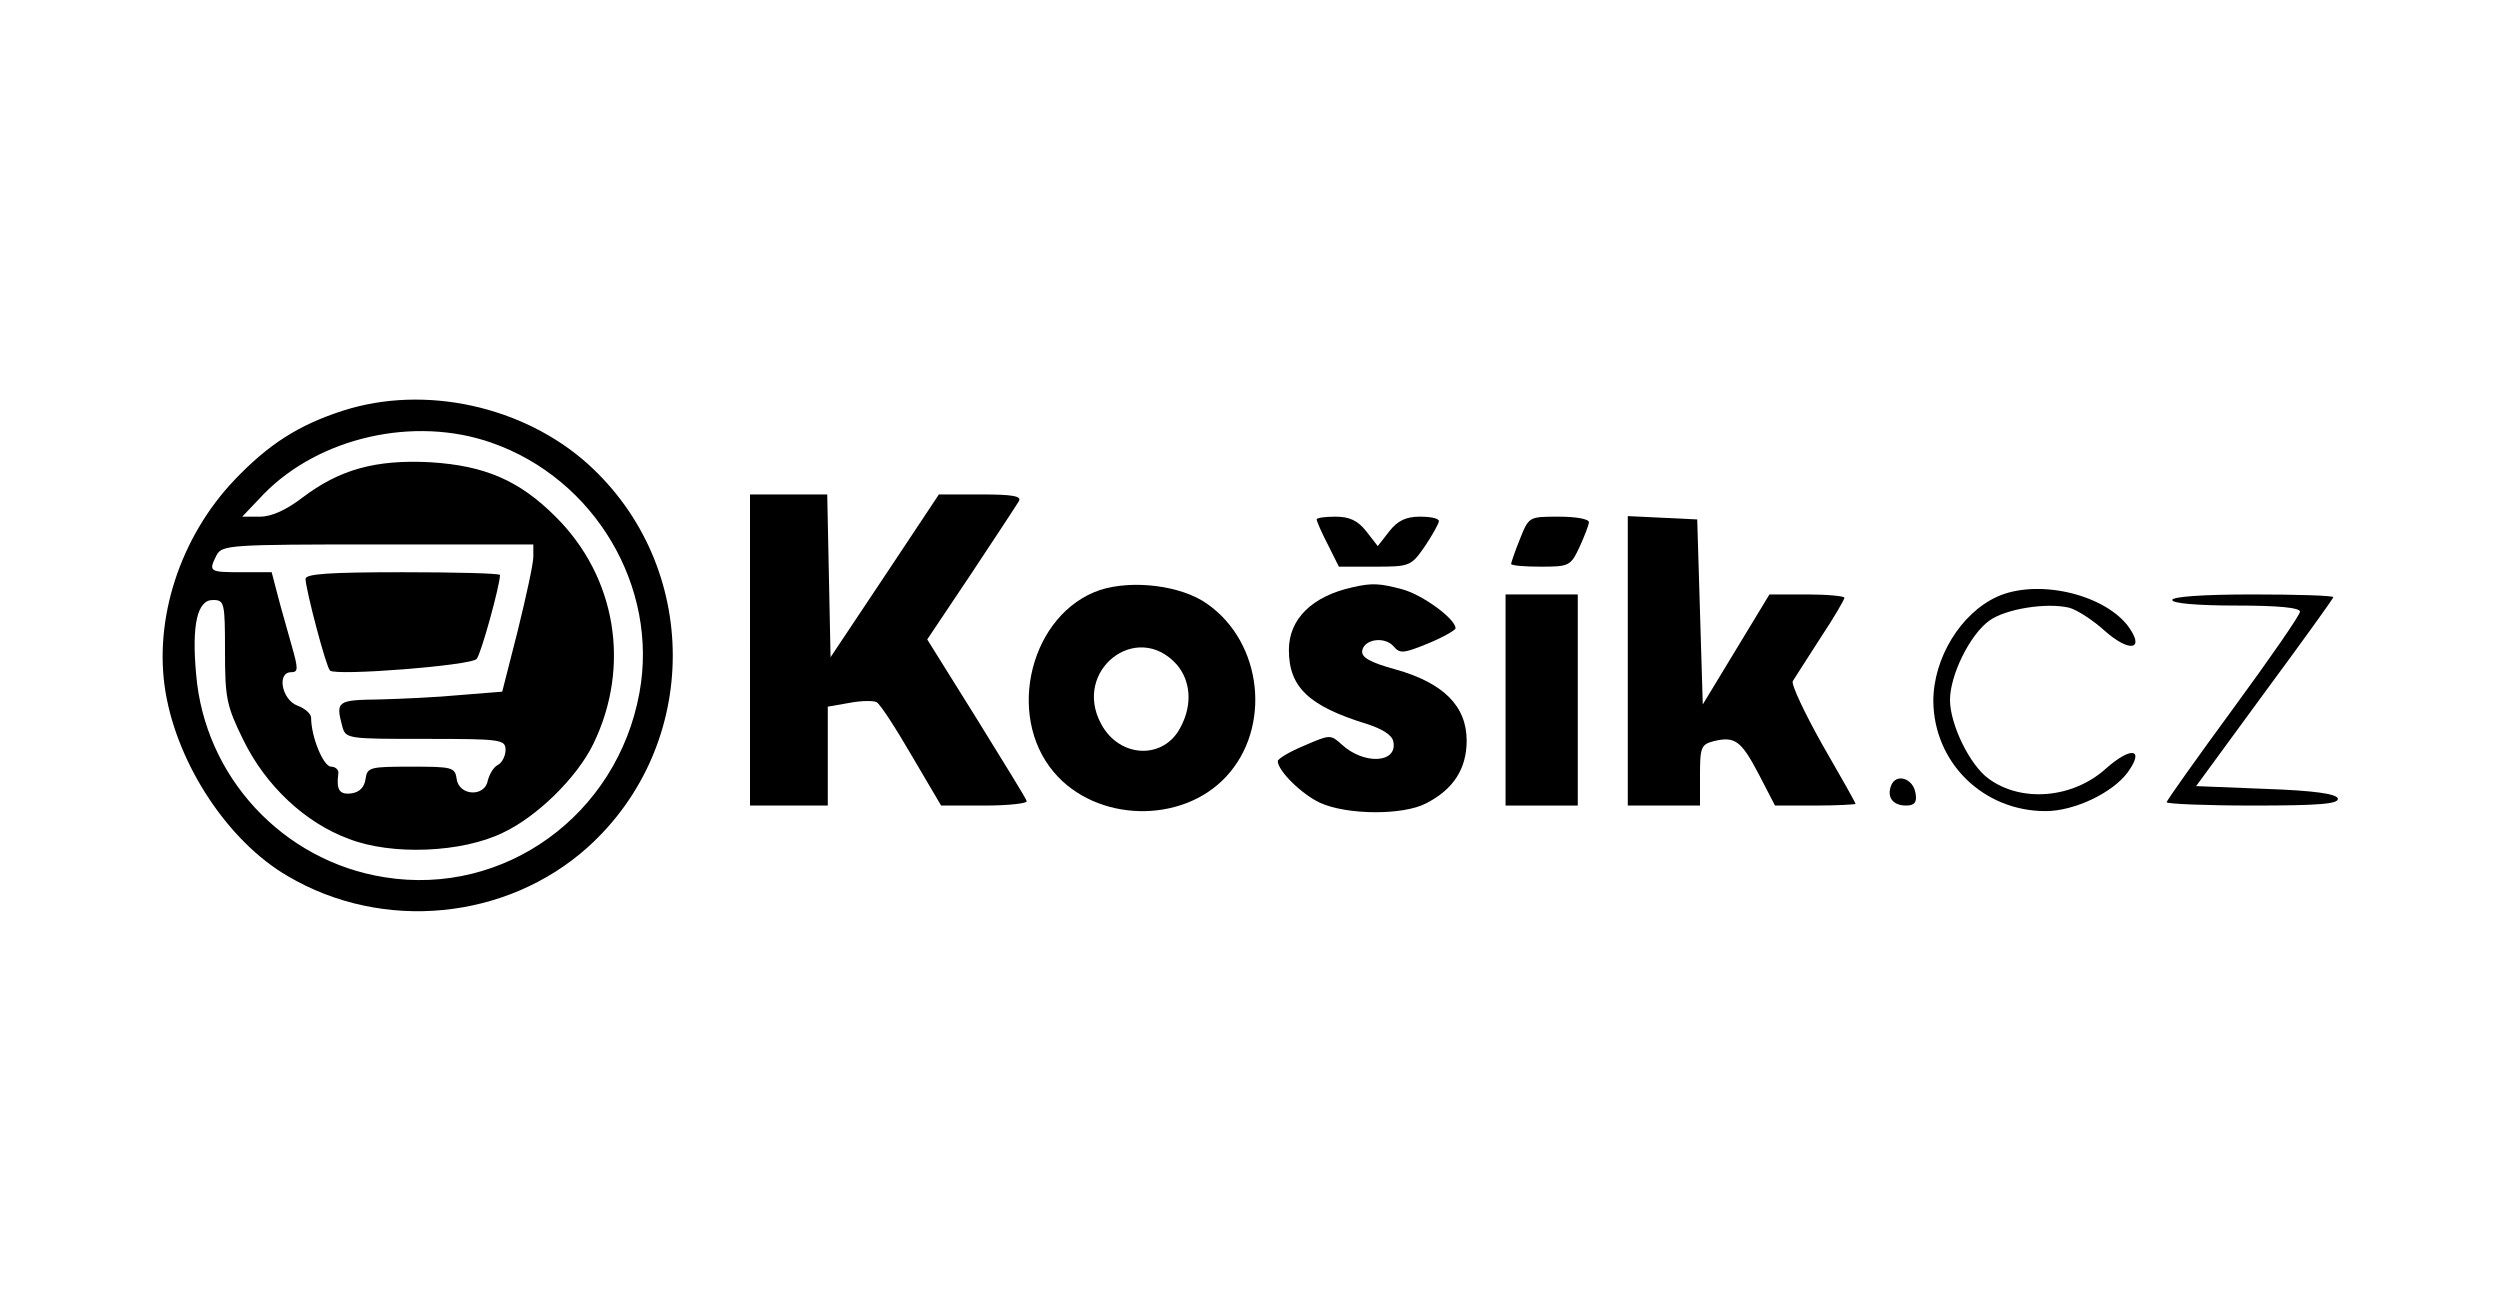
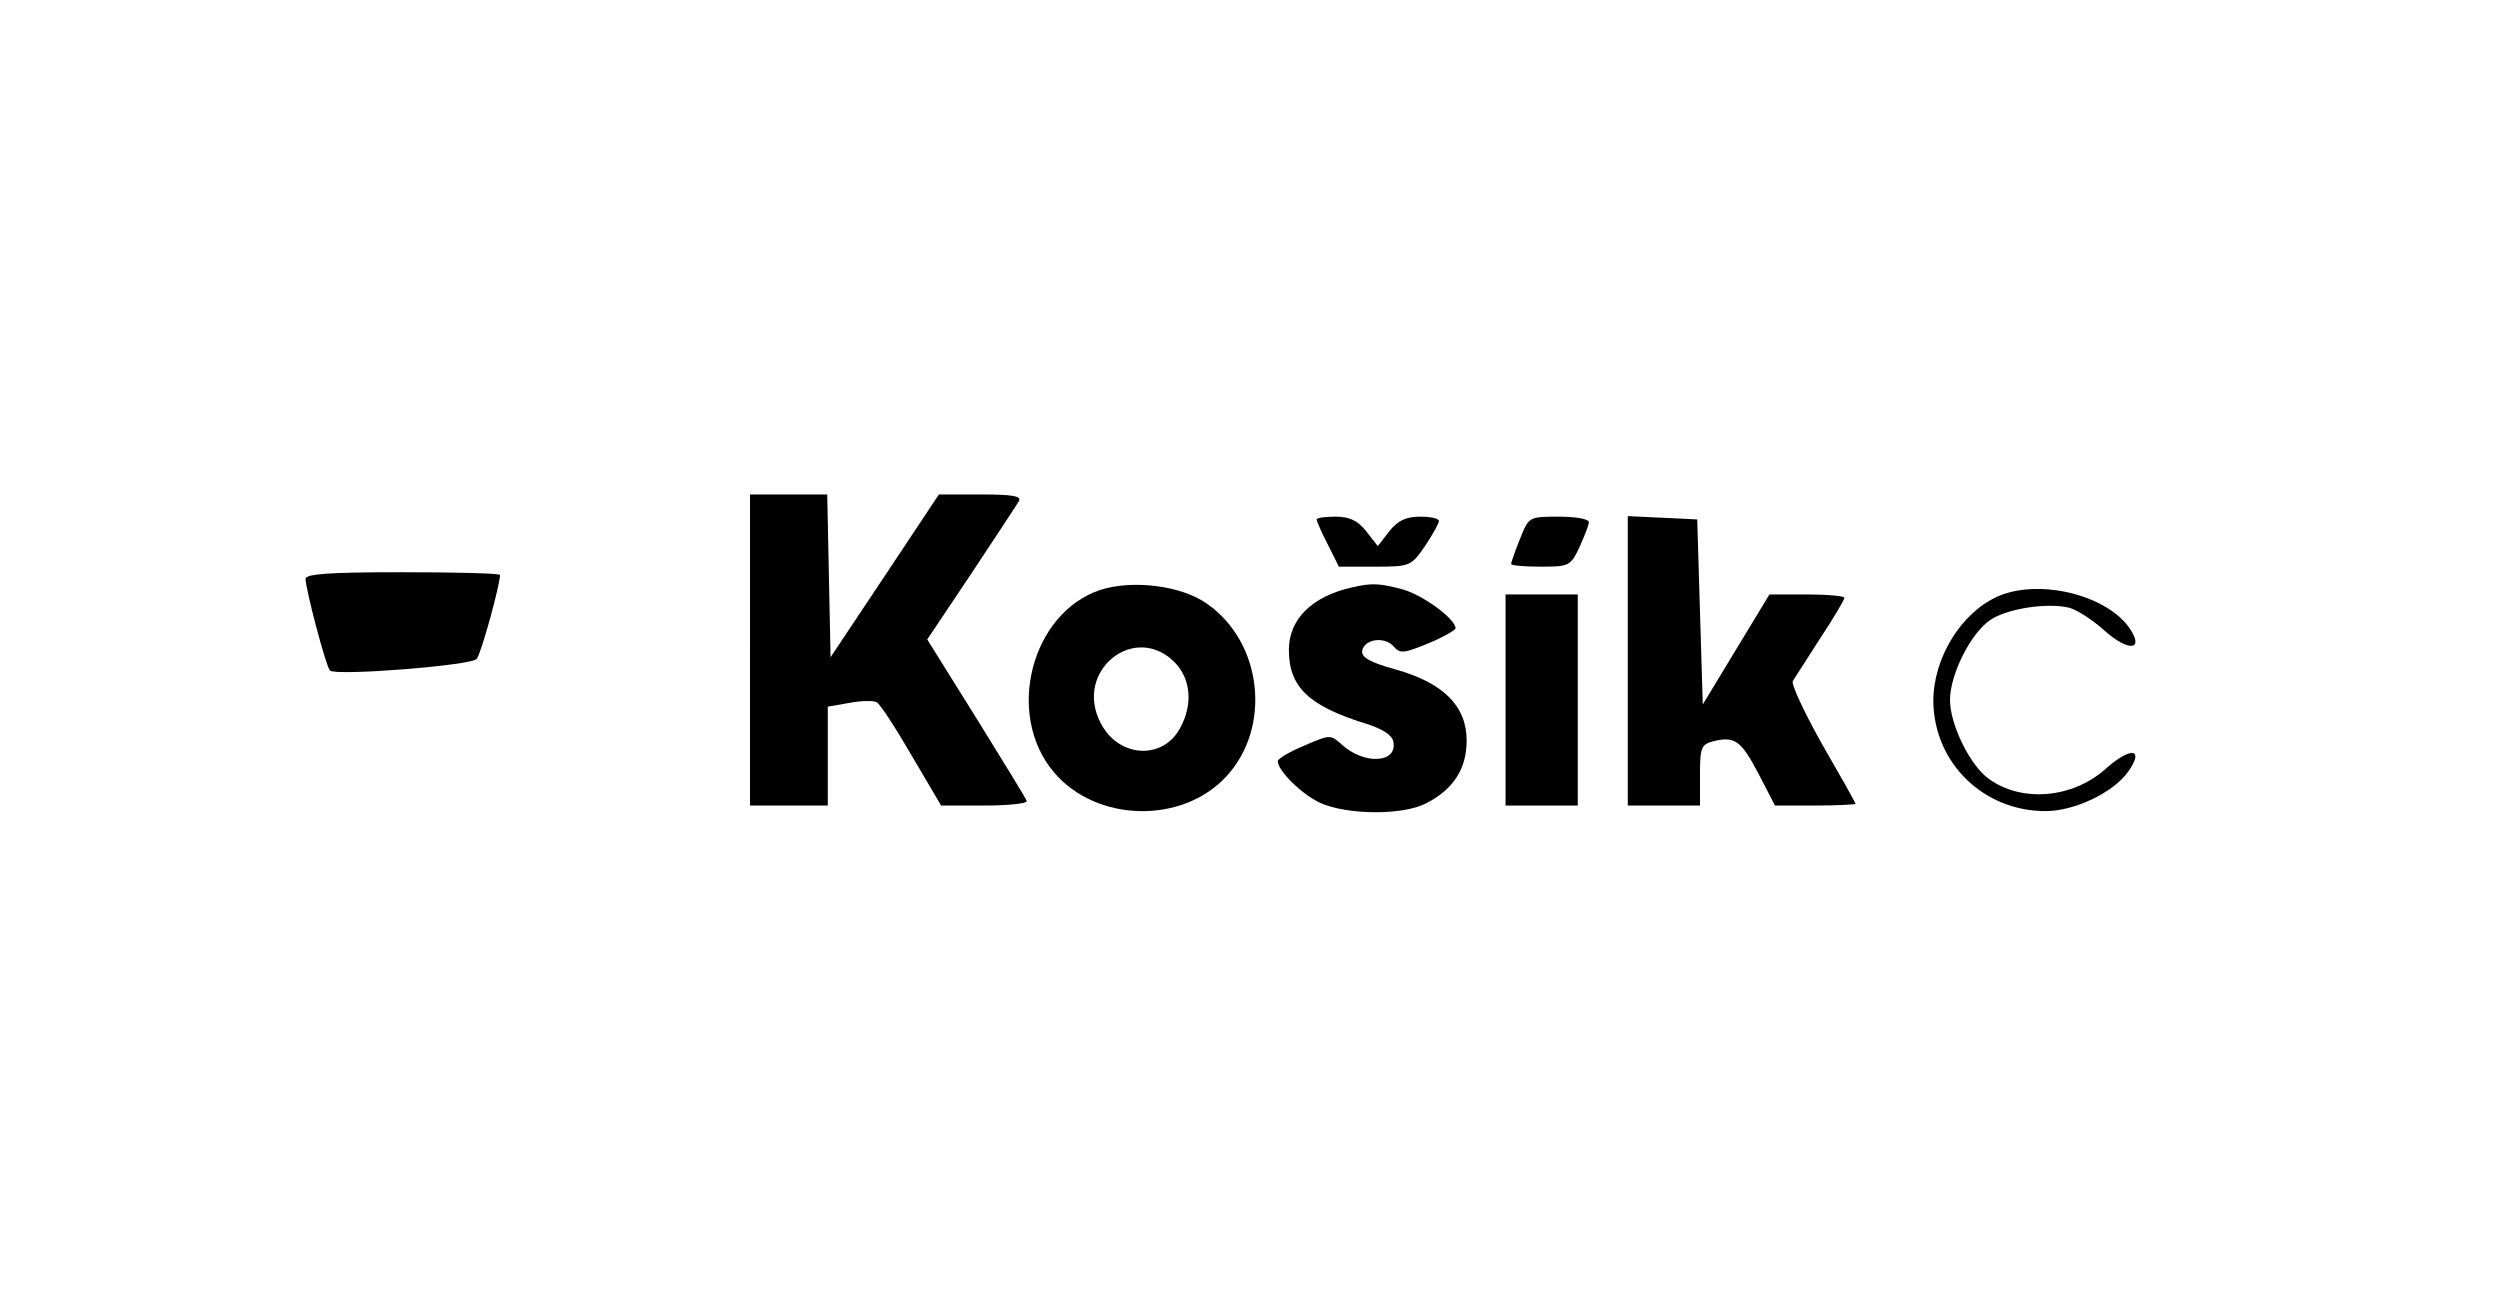
<svg xmlns="http://www.w3.org/2000/svg" version="1.0" width="450pt" height="236pt" viewBox="0 0 450 236" preserveAspectRatio="xMidYMid meet">
  <g transform="translate(0,236) scale(0.1,-0.1)" fill="#000000" stroke="none">
-     <path d="M618 1621 c-81 -26 -135 -61 -196 -125 -98 -103 -146 -251 -124 -382 22 -131 113 -269 220 -331 171 -101 394 -79 540 52 204 184 204 506 0 690 -116 104 -293 143 -440 96z m267 -58 c186 -65 301 -260 266 -450 -40 -220 -243 -367 -459 -332 -183 29 -324 181 -339 366 -8 88 2 133 30 133 21 0 22 -4 22 -93 0 -84 3 -98 33 -159 40 -82 111 -149 190 -178 77 -30 203 -25 277 11 62 29 134 100 163 160 68 140 41 301 -68 409 -65 65 -127 92 -226 98 -98 5 -163 -13 -230 -64 -29 -22 -55 -34 -76 -34 l-32 0 39 41 c100 102 271 141 410 92z m75 -205 c0 -13 -13 -72 -28 -133 l-28 -110 -75 -6 c-41 -4 -107 -7 -146 -8 -76 -1 -79 -3 -67 -48 6 -23 9 -23 150 -23 136 0 144 -1 144 -20 0 -10 -6 -23 -14 -27 -8 -4 -15 -17 -18 -28 -5 -30 -52 -28 -56 3 -3 21 -8 22 -82 22 -74 0 -79 -1 -82 -22 -2 -15 -11 -24 -25 -26 -22 -3 -28 6 -24 36 1 6 -5 12 -13 12 -14 0 -36 54 -36 88 0 7 -11 17 -25 22 -28 11 -37 60 -11 60 13 0 13 6 1 48 -7 26 -19 66 -25 90 l-11 42 -54 0 c-59 0 -60 1 -45 31 10 18 24 19 290 19 l280 0 0 -22z" />
    <path d="M550 1318 c0 -18 37 -159 44 -165 10 -10 255 9 264 21 8 9 42 133 42 151 0 3 -79 5 -175 5 -133 0 -175 -3 -175 -12z" />
    <path d="M1350 1190 l0 -280 70 0 70 0 0 89 0 89 40 7 c21 4 43 4 48 1 6 -3 34 -46 63 -96 l53 -90 79 0 c43 0 77 4 75 8 -1 5 -43 72 -91 150 l-88 141 79 118 c43 65 82 124 86 131 5 9 -11 12 -68 12 l-76 0 -97 -146 -98 -147 -3 147 -3 146 -69 0 -70 0 0 -280z" />
    <path d="M2370 1425 c0 -3 9 -24 20 -45 l20 -40 65 0 c63 0 65 1 90 37 14 21 25 41 25 45 0 5 -15 8 -34 8 -25 0 -40 -7 -55 -26 l-21 -27 -21 27 c-15 19 -30 26 -55 26 -19 0 -34 -2 -34 -5z" />
    <path d="M2736 1390 c-9 -22 -16 -43 -16 -45 0 -3 24 -5 53 -5 51 0 54 1 70 35 9 20 17 40 17 45 0 6 -24 10 -54 10 -54 0 -54 0 -70 -40z" />
    <path d="M2930 1170 l0 -260 65 0 65 0 0 55 c0 50 2 55 25 61 38 9 49 1 81 -60 l29 -56 73 0 c39 0 72 2 72 3 0 2 -27 50 -60 107 -32 57 -56 108 -53 114 4 6 26 41 50 78 24 36 43 69 43 72 0 3 -30 6 -67 6 l-68 0 -60 -99 -60 -99 -5 166 -5 167 -62 3 -63 3 0 -261z" />
    <path d="M1980 1298 c-124 -42 -171 -224 -83 -328 76 -90 230 -94 310 -8 82 88 66 241 -34 311 -46 33 -134 44 -193 25z m138 -134 c25 -29 29 -72 7 -113 -30 -59 -110 -56 -143 6 -52 96 64 187 136 107z" />
    <path d="M2435 1303 c-73 -16 -115 -57 -115 -113 0 -67 36 -101 140 -133 28 -9 46 -20 48 -32 8 -39 -53 -42 -93 -5 -20 18 -21 18 -67 -2 -27 -11 -48 -24 -48 -28 0 -17 42 -59 76 -75 48 -22 149 -23 191 -1 49 25 73 62 73 113 0 62 -42 104 -128 128 -47 13 -62 22 -60 34 4 21 41 26 57 7 11 -13 18 -12 62 6 27 11 49 24 49 27 0 17 -59 60 -95 70 -41 11 -55 12 -90 4z" />
    <path d="M3595 1286 c-66 -30 -115 -111 -115 -188 1 -111 90 -198 202 -198 52 0 121 33 148 70 31 43 6 47 -40 6 -59 -53 -151 -61 -210 -18 -34 24 -70 98 -70 142 0 45 36 118 71 143 29 21 103 33 144 23 14 -4 42 -22 63 -41 46 -41 75 -35 41 10 -46 57 -163 83 -234 51z" />
    <path d="M2710 1100 l0 -190 65 0 65 0 0 190 0 190 -65 0 -65 0 0 -190z" />
-     <path d="M3910 1280 c0 -6 45 -10 115 -10 78 0 115 -4 115 -11 0 -6 -54 -84 -120 -174 -66 -90 -120 -166 -120 -169 0 -3 70 -6 156 -6 120 0 155 3 152 13 -3 8 -42 14 -130 17 l-125 5 123 168 c68 92 124 170 124 172 0 3 -65 5 -145 5 -90 0 -145 -4 -145 -10z" />
-     <path d="M3404 946 c-8 -21 3 -36 27 -36 15 0 20 6 17 22 -4 27 -35 37 -44 14z" />
  </g>
</svg>